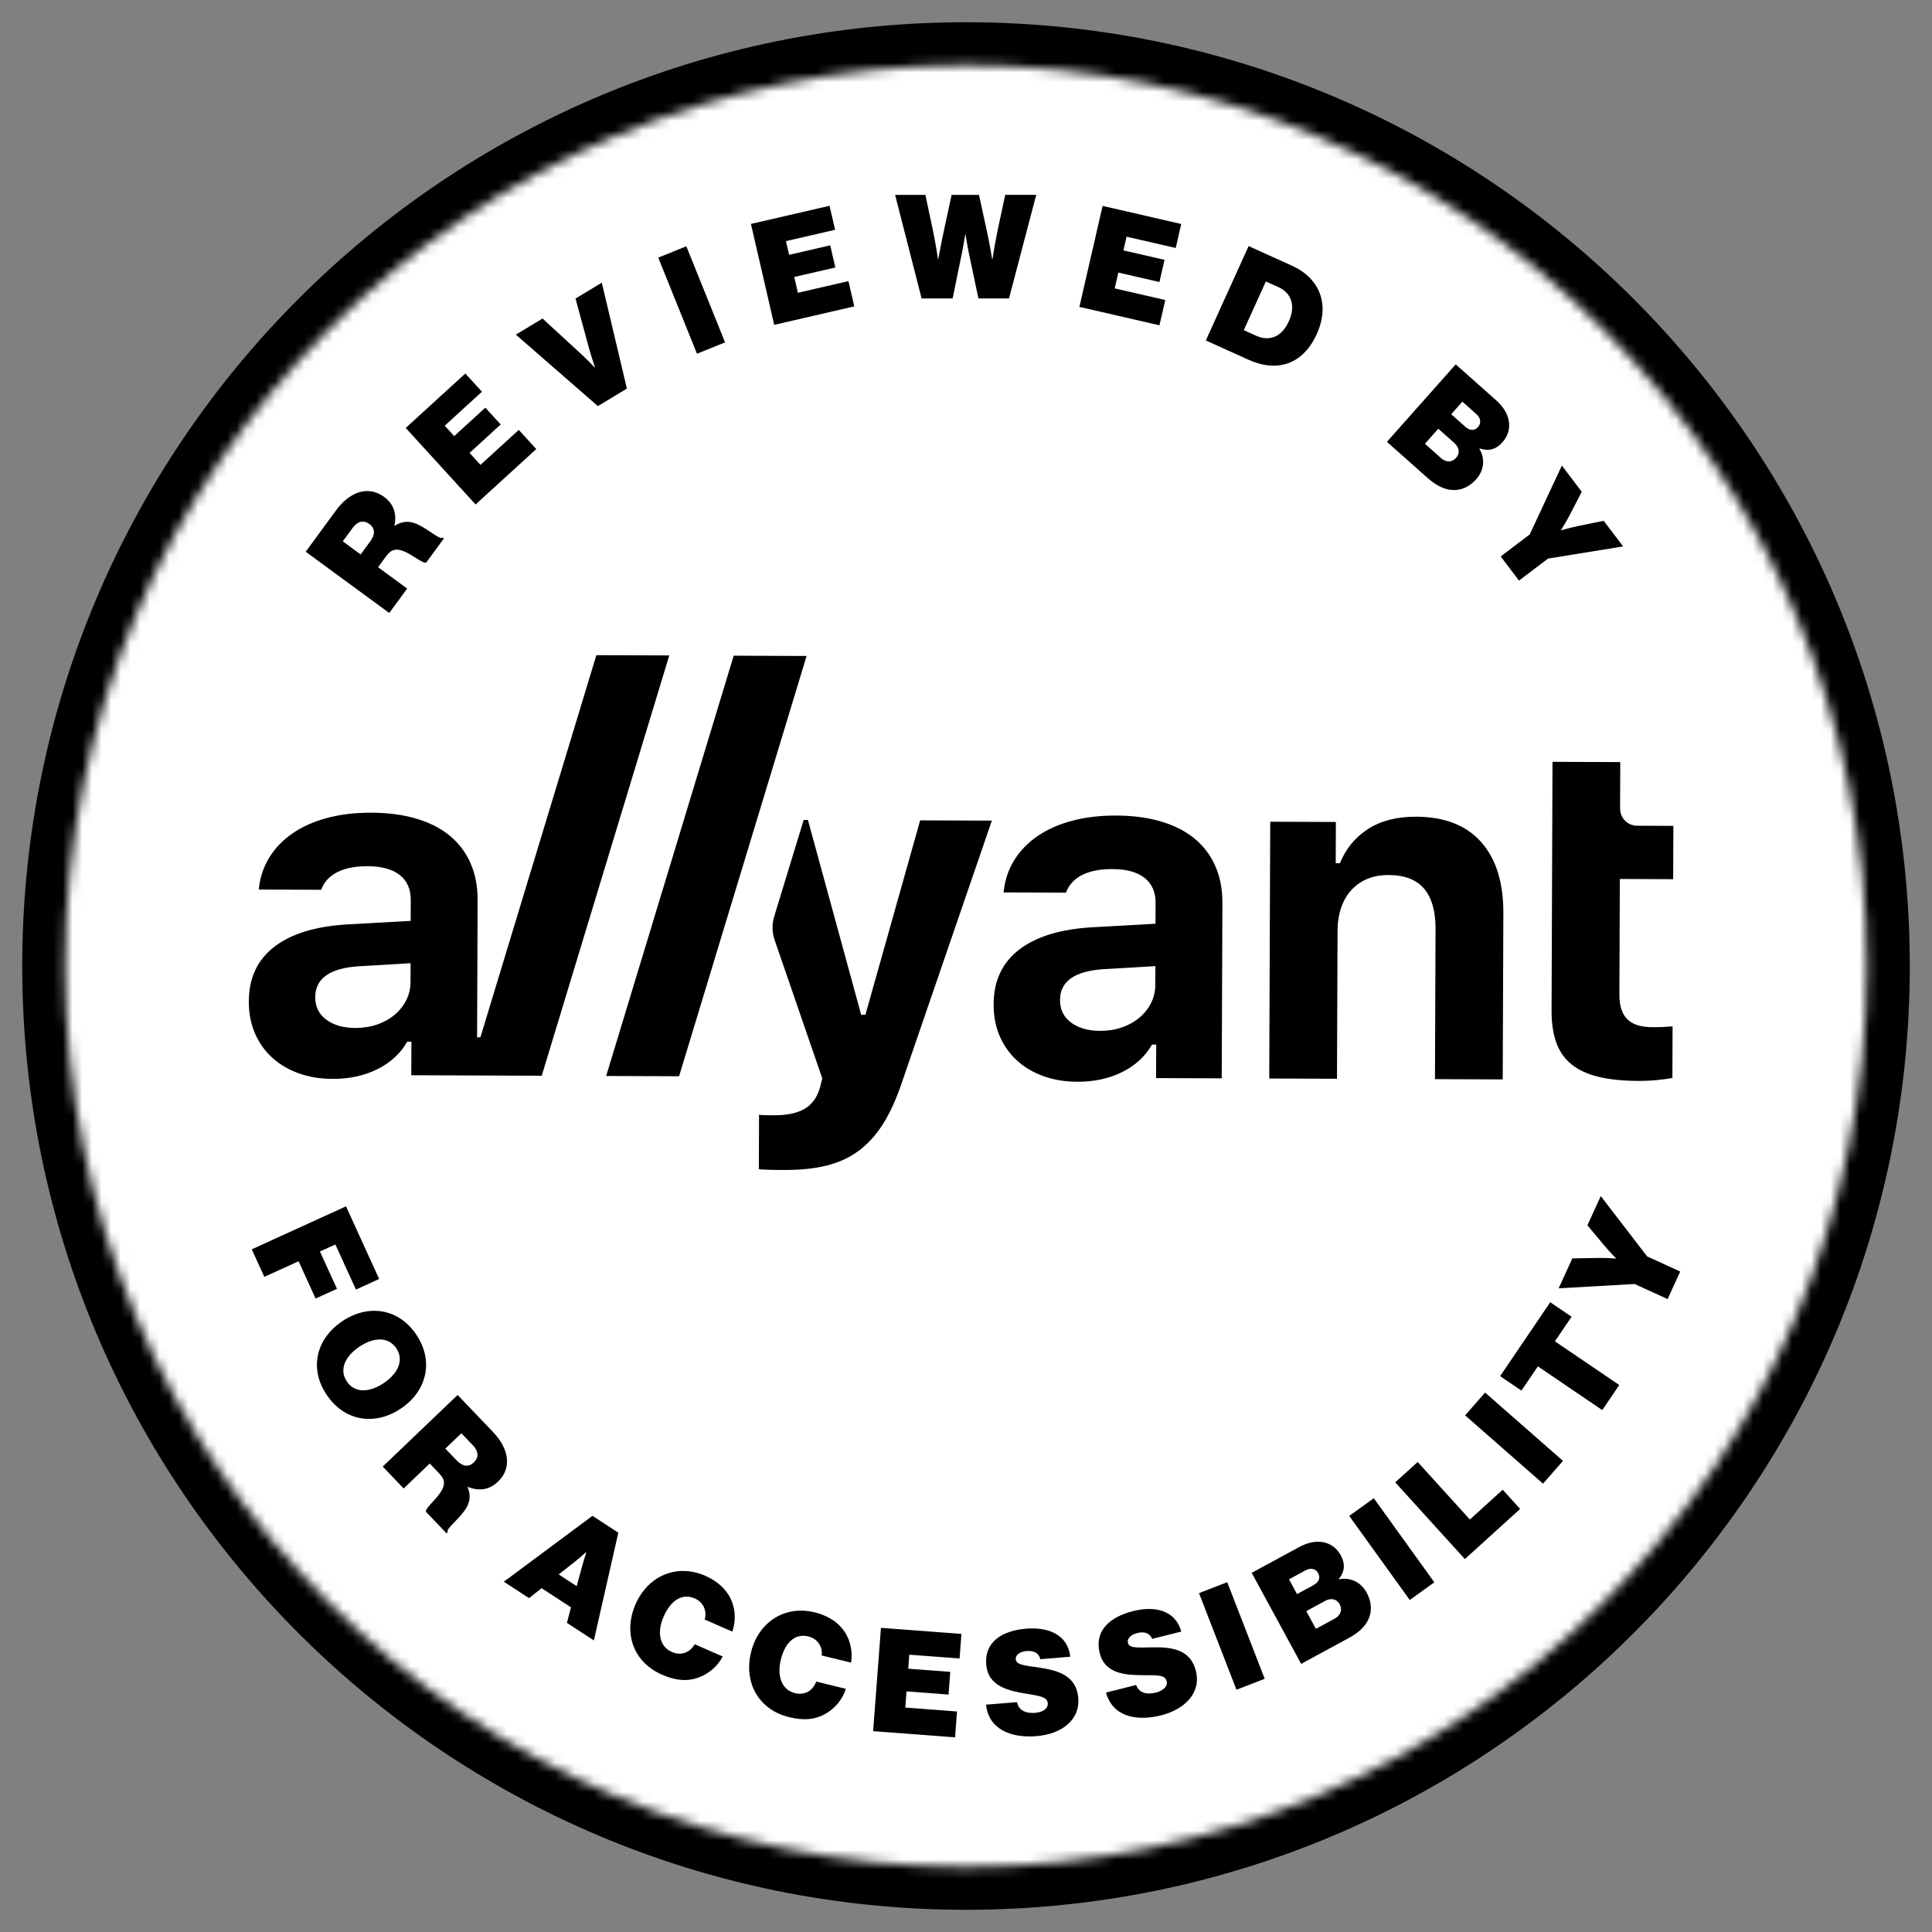
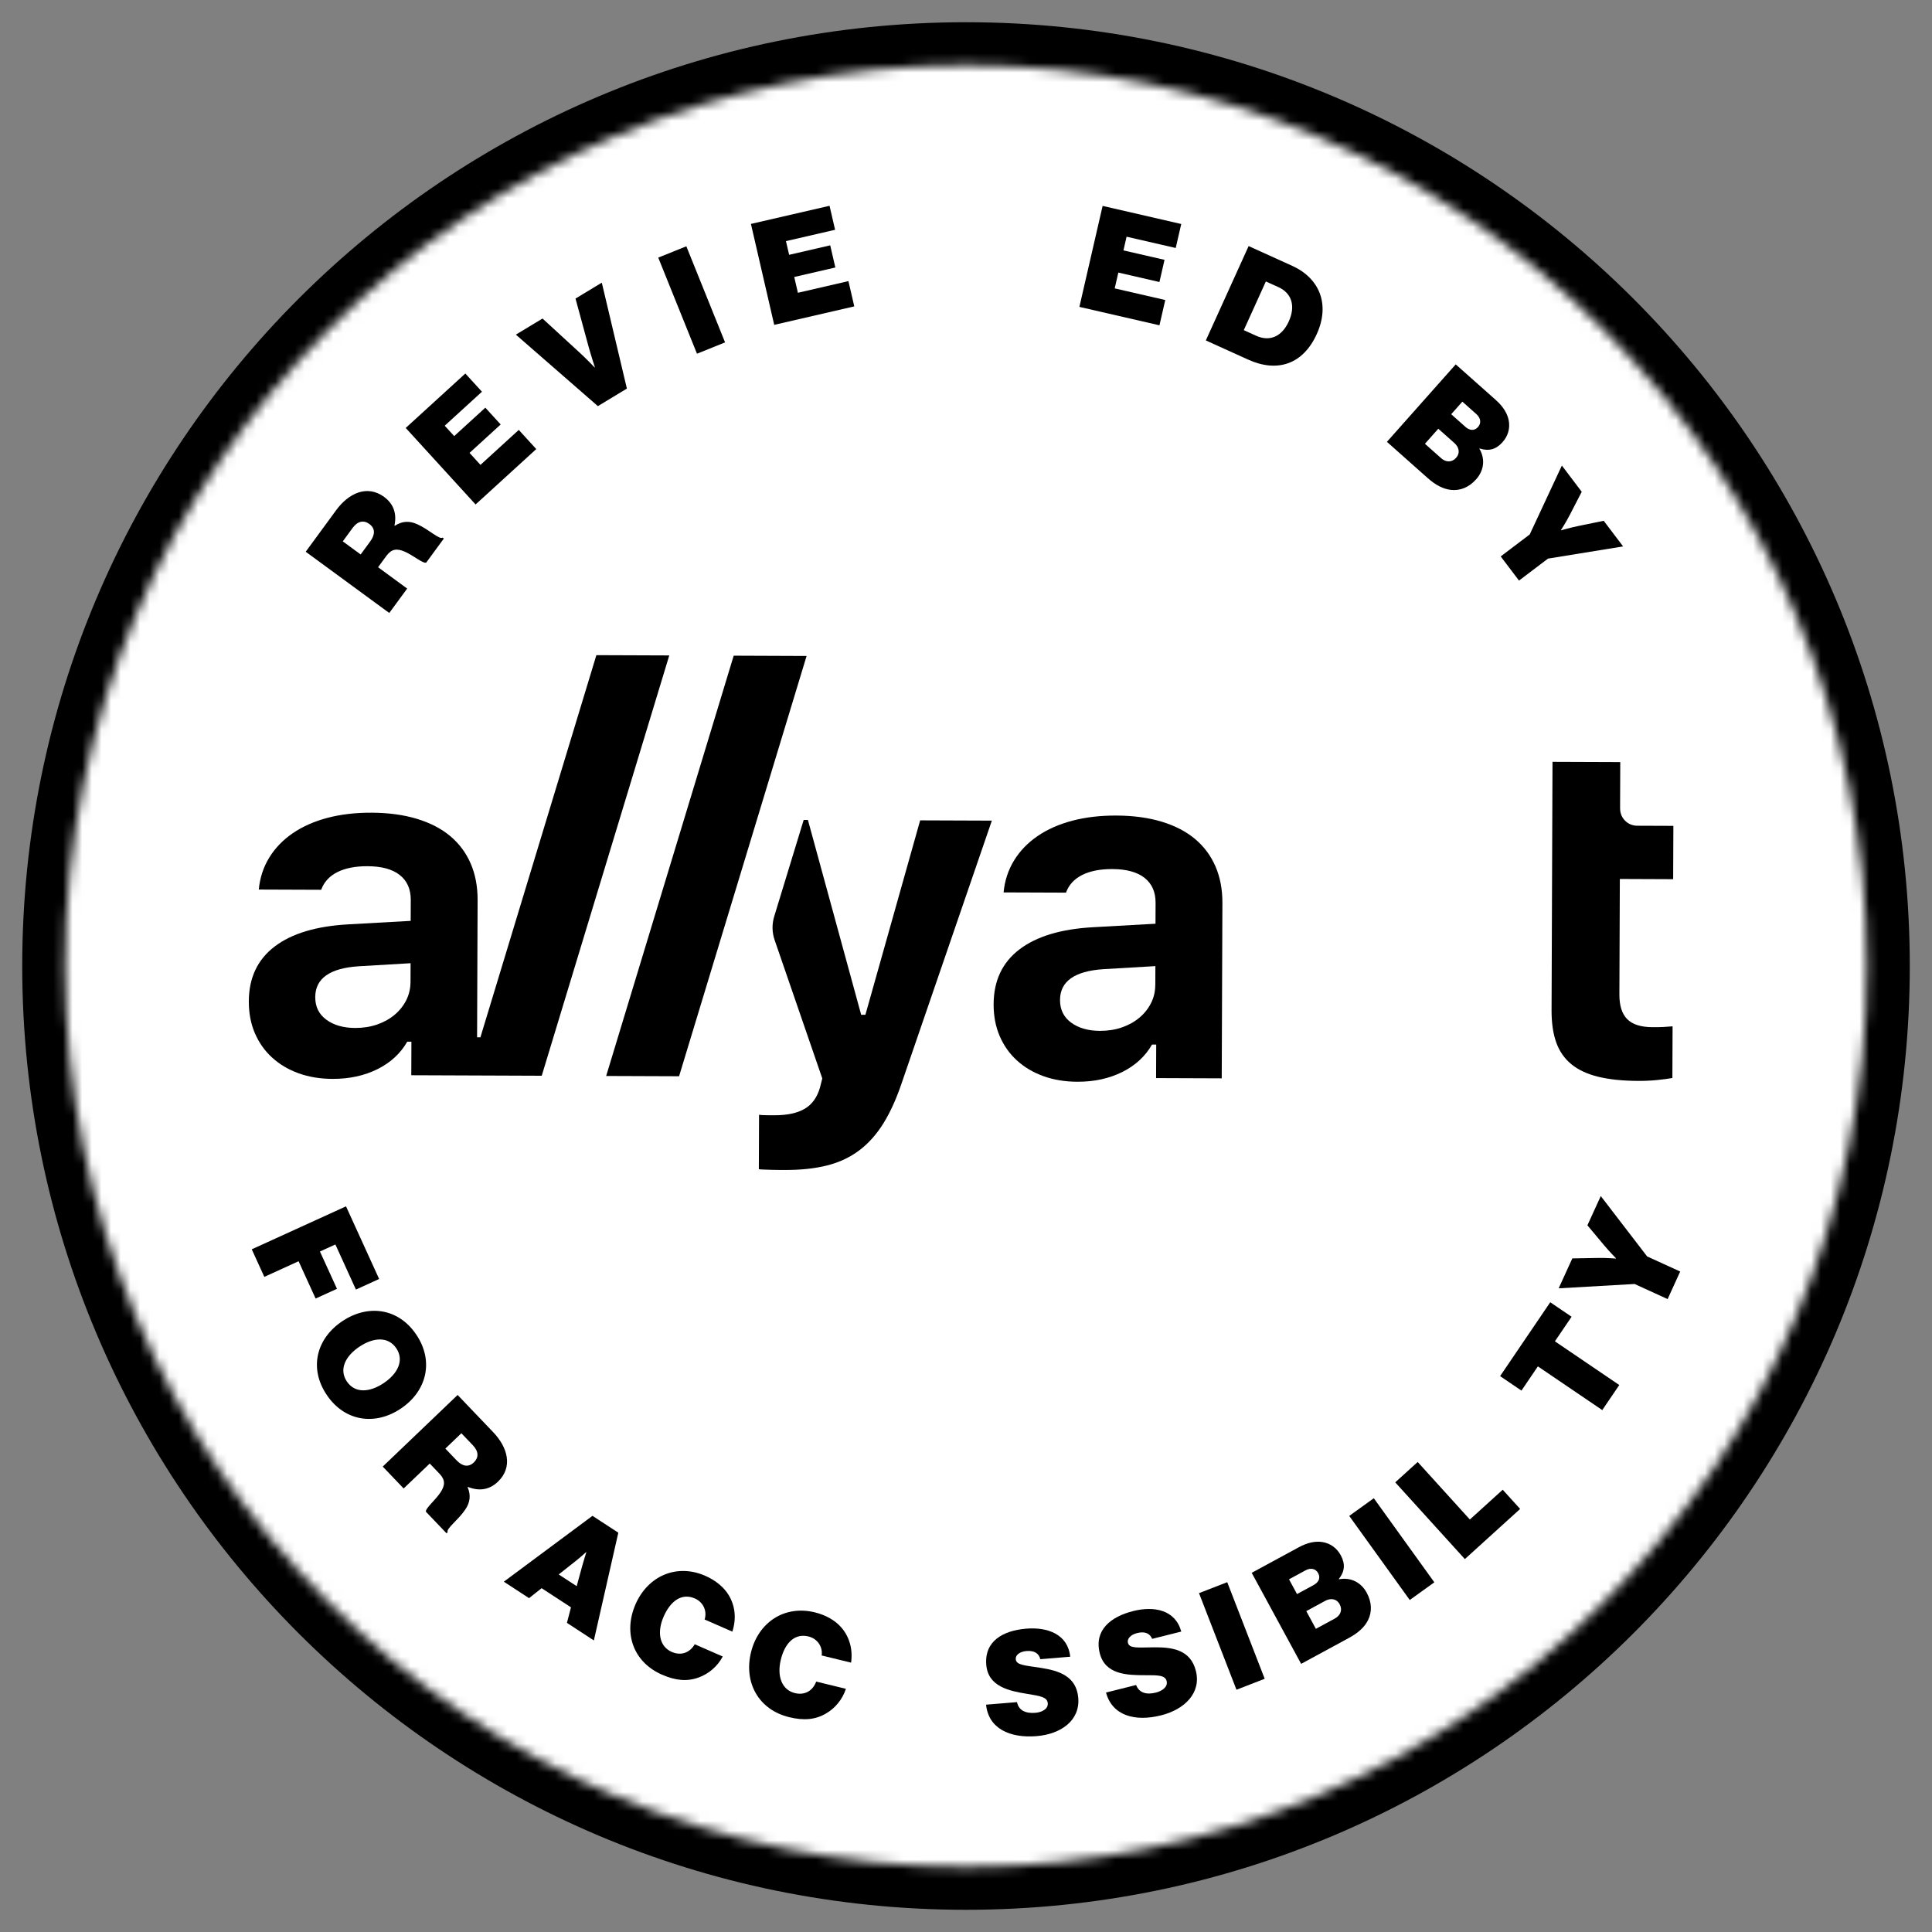
<svg xmlns="http://www.w3.org/2000/svg" width="200" height="200" viewBox="0 0 200 200" fill="none">
  <rect x="0" y="0" width="200" height="200" fill="#808080" stroke="none" />
  <path d="M100.001 197.701C153.959 197.701 197.701 153.959 197.701 100.001C197.701 46.043 153.959 2.301 100.001 2.301C46.043 2.301 2.301 46.043 2.301 100.001C2.301 153.959 46.043 197.701 100.001 197.701Z" fill="black" />
  <mask id="mask0_7493_16112" style="mask-type:luminance" maskUnits="userSpaceOnUse" x="6" y="6" width="188" height="188">
    <path d="M99.998 193.26C151.504 193.26 193.258 151.506 193.258 100C193.258 48.494 151.504 6.74 99.998 6.74C48.492 6.74 6.738 48.494 6.738 100C6.738 151.506 48.492 193.26 99.998 193.26Z" fill="white" />
  </mask>
  <g mask="url(#mask0_7493_16112)">
    <path d="M99.998 197.9C154.066 197.9 197.898 154.068 197.898 100C197.898 45.931 154.066 2.1 99.998 2.1C45.929 2.1 2.098 45.931 2.098 100C2.098 154.068 45.929 197.9 99.998 197.9Z" fill="white" />
  </g>
  <path d="M31.646 57.117L34.794 52.821C36.089 51.055 37.998 50.149 39.767 51.443C40.758 52.171 41.089 53.193 40.834 54.401L40.87 54.427C41.651 53.921 42.401 53.911 43.184 54.263C44.392 54.795 45.498 55.903 45.812 55.651L45.947 55.749L44.12 58.241C43.775 58.359 42.781 57.483 41.873 57.095C41.093 56.765 40.541 56.807 39.998 57.545L39.139 58.719L42.151 60.927L40.297 63.455L31.645 57.115L31.646 57.117ZM37.334 57.399L38.328 56.043C38.861 55.317 38.839 54.687 38.234 54.243C37.666 53.827 37.036 53.923 36.505 54.649L35.484 56.041L37.334 57.397V57.399Z" fill="black" />
  <path d="M42.002 44.3L48.172 38.666L49.892 40.55L46.036 44.07L47.018 45.144L50.242 42.202L51.83 43.942L48.606 46.884L49.738 48.124L53.704 44.504L55.514 46.488L49.232 52.222L42 44.3H42.002Z" fill="black" />
  <path d="M53.402 34.642L56.162 32.974L60.028 36.526C60.732 37.17 61.556 38.038 61.556 38.038L61.582 38.022C61.582 38.022 61.208 36.882 60.952 35.966L59.576 30.908L62.298 29.262L64.896 40.226L61.892 42.042L53.402 34.642Z" fill="black" />
  <path d="M68.141 26.668L71.049 25.496L75.059 35.444L72.151 36.616L68.141 26.668Z" fill="black" />
  <path d="M77.734 23.181L85.874 21.303L86.448 23.787L81.362 24.961L81.69 26.379L85.944 25.397L86.474 27.691L82.22 28.673L82.598 30.309L87.83 29.101L88.434 31.717L80.146 33.629L77.736 23.179L77.734 23.181Z" fill="black" />
-   <path d="M92.662 20.176H95.796L96.576 23.85C96.832 25.02 97.102 26.834 97.102 26.834H97.132C97.132 26.834 97.416 25.228 97.686 23.998L98.51 20.174H101.344L102.17 23.968C102.44 25.212 102.71 26.834 102.71 26.834H102.74C102.74 26.834 103.024 25.018 103.28 23.818L104.06 20.172H107.27L104.452 30.896H101.286L100.326 26.352C100.132 25.422 99.95 24.268 99.95 24.268H99.92C99.92 24.268 99.74 25.422 99.546 26.352L98.616 30.898H95.406L92.66 20.174L92.662 20.176Z" fill="black" />
  <path d="M114.14 21.314L122.282 23.189L121.71 25.672L116.624 24.503L116.298 25.921L120.552 26.898L120.024 29.195L115.77 28.216L115.394 29.855L120.628 31.058L120.026 33.675L111.738 31.768L114.142 21.317L114.14 21.314Z" fill="black" />
  <path d="M129.26 25.475L133.768 27.519C136.582 28.795 137.718 31.485 136.31 34.585C134.898 37.699 132.246 38.605 129.214 37.229L124.828 35.241L129.258 25.473L129.26 25.475ZM130.054 34.763C131.366 35.357 132.664 34.927 133.414 33.273C134.146 31.661 133.706 30.341 132.34 29.723L131.042 29.135L128.756 34.177L130.054 34.765V34.763Z" fill="black" />
  <path d="M150.696 37.721L154.846 41.407C155.63 42.105 156.044 42.813 156.182 43.517C156.336 44.315 156.128 45.115 155.54 45.775C154.862 46.537 154.108 46.731 153.178 46.425L153.148 46.459C153.774 47.517 153.62 48.705 152.814 49.613C152.046 50.477 151.122 50.819 150.19 50.713C149.408 50.621 148.632 50.231 147.802 49.495L143.574 45.739L150.696 37.721ZM149.178 47.427C149.682 47.875 150.3 47.881 150.728 47.399C151.186 46.883 151.034 46.287 150.552 45.857L148.892 44.383L147.508 45.941L149.18 47.425L149.178 47.427ZM151.684 44.177C152.132 44.575 152.624 44.631 153.004 44.205C153.372 43.791 153.278 43.265 152.83 42.865L151.384 41.579L150.228 42.881L151.686 44.175L151.684 44.177Z" fill="black" />
  <path d="M158.356 55.327L161.684 48.195L163.74 50.909L162.528 53.259C162.118 54.059 161.588 54.875 161.588 54.875L161.606 54.899C161.606 54.899 162.544 54.621 163.424 54.443L166.014 53.911L168.024 56.565L160.248 57.827L157.246 60.101L155.352 57.601L158.354 55.327H158.356Z" fill="black" />
  <path d="M123.701 86.842C122.773 86.068 121.621 85.472 120.249 85.058C118.877 84.644 117.315 84.432 115.563 84.426C113.891 84.42 112.369 84.598 110.993 84.962C109.617 85.326 108.423 85.856 107.409 86.55C106.395 87.246 105.583 88.086 104.977 89.072C104.371 90.058 104.009 91.162 103.891 92.382L110.351 92.406C110.643 91.604 111.199 90.996 112.021 90.58C112.843 90.166 113.887 89.96 115.157 89.966C116.619 89.972 117.731 90.278 118.491 90.882C119.251 91.486 119.629 92.344 119.625 93.454L119.617 95.624L113.181 95.984C109.853 96.164 107.305 96.93 105.533 98.28C103.759 99.632 102.869 101.52 102.859 103.946C102.855 105.168 103.063 106.268 103.485 107.25C103.907 108.232 104.501 109.074 105.271 109.776C106.039 110.478 106.953 111.02 108.013 111.402C109.071 111.784 110.243 111.978 111.529 111.982C113.263 111.988 114.811 111.652 116.173 110.976C117.533 110.298 118.561 109.35 119.257 108.132H119.691L119.677 111.604L126.473 111.63L126.543 93.482C126.549 92.068 126.307 90.802 125.823 89.684C125.337 88.566 124.629 87.62 123.701 86.844M119.593 101.964C119.591 102.638 119.445 103.264 119.153 103.842C118.861 104.42 118.459 104.924 117.943 105.356C117.427 105.788 116.823 106.122 116.131 106.36C115.439 106.598 114.685 106.716 113.865 106.714C112.643 106.71 111.649 106.424 110.881 105.858C110.111 105.294 109.729 104.512 109.733 103.516C109.741 101.588 111.239 100.526 114.229 100.328L119.605 100.012L119.597 101.964H119.593Z" fill="black" />
-   <path d="M146.583 84.545C144.607 84.537 142.955 84.961 141.625 85.815C140.297 86.671 139.323 87.851 138.707 89.359H138.273L138.289 85.091L131.493 85.065L131.391 111.647L138.405 111.673L138.463 96.345C138.467 95.477 138.591 94.687 138.833 93.973C139.077 93.259 139.427 92.649 139.889 92.145C140.349 91.641 140.901 91.253 141.543 90.983C142.187 90.713 142.919 90.579 143.737 90.583C145.409 90.589 146.639 91.065 147.431 92.007C148.223 92.949 148.615 94.345 148.607 96.193L148.547 111.713L155.561 111.739L155.627 94.555C155.639 91.373 154.873 88.913 153.329 87.171C151.785 85.429 149.535 84.553 146.579 84.543" fill="black" />
  <path d="M167.711 83.707L167.729 78.891L160.715 78.865L160.617 104.581C160.613 105.883 160.773 106.991 161.099 107.909C161.425 108.825 161.949 109.579 162.669 110.169C163.389 110.759 164.321 111.191 165.461 111.469C166.601 111.747 167.981 111.889 169.605 111.895C170.281 111.897 170.927 111.867 171.545 111.805C172.163 111.743 172.691 111.673 173.125 111.595L173.145 106.245C172.807 106.277 172.493 106.299 172.205 106.313C171.915 106.329 171.537 106.335 171.073 106.333C169.869 106.329 168.993 106.053 168.449 105.503C167.905 104.955 167.635 104.103 167.639 102.945L167.685 90.991L173.205 91.013L173.227 85.493L169.471 85.479C168.497 85.475 167.711 84.683 167.715 83.709" fill="black" />
  <path d="M89.583 105.053H89.149L83.635 84.881H83.197L80.145 94.873C79.903 95.667 79.917 96.519 80.187 97.305L85.123 111.639L84.879 112.601C84.585 113.613 84.057 114.341 83.291 114.787C82.527 115.233 81.485 115.455 80.167 115.451H79.831L79.361 115.447C79.191 115.447 79.035 115.441 78.891 115.433C78.747 115.423 78.641 115.411 78.577 115.395L78.555 121.035C78.619 121.051 78.785 121.065 79.049 121.073C79.313 121.081 79.599 121.091 79.905 121.101C80.211 121.111 80.491 121.115 80.749 121.115H81.231C82.885 121.123 84.345 120.967 85.607 120.651C86.869 120.335 87.985 119.813 88.951 119.085C89.919 118.357 90.761 117.409 91.481 116.239C92.201 115.069 92.845 113.625 93.415 111.909L102.677 84.951L95.255 84.923L89.587 105.049L89.583 105.053Z" fill="black" />
  <path d="M69.284 67.85L61.736 67.822L49.732 107.382H49.388L49.442 93.184C49.448 91.77 49.206 90.504 48.722 89.386C48.236 88.268 47.528 87.322 46.6 86.546C45.67 85.772 44.52 85.176 43.148 84.762C41.776 84.348 40.214 84.136 38.462 84.13C36.79 84.124 35.268 84.302 33.892 84.666C32.516 85.03 31.322 85.56 30.306 86.254C29.292 86.95 28.48 87.79 27.874 88.776C27.268 89.762 26.906 90.866 26.788 92.086L33.248 92.11C33.54 91.308 34.096 90.7 34.918 90.284C35.74 89.87 36.784 89.664 38.054 89.67C39.516 89.676 40.628 89.982 41.388 90.586C42.148 91.19 42.526 92.048 42.522 93.158L42.514 95.328L36.078 95.688C32.752 95.868 30.202 96.634 28.43 97.984C26.658 99.336 25.766 101.224 25.758 103.65C25.754 104.872 25.962 105.972 26.384 106.954C26.806 107.936 27.4 108.778 28.17 109.48C28.94 110.182 29.852 110.724 30.912 111.106C31.97 111.488 33.142 111.682 34.428 111.686C36.164 111.692 37.71 111.356 39.072 110.68C40.432 110.002 41.46 109.054 42.156 107.836H42.59L42.576 111.308L49.372 111.334L56.08 111.36L69.282 67.852L69.284 67.85ZM42.494 101.664C42.492 102.338 42.344 102.964 42.054 103.542C41.762 104.12 41.358 104.624 40.844 105.056C40.328 105.488 39.724 105.822 39.032 106.06C38.34 106.298 37.586 106.416 36.766 106.414C35.544 106.41 34.55 106.124 33.782 105.558C33.012 104.994 32.63 104.212 32.634 103.216C32.642 101.288 34.14 100.226 37.128 100.028L42.504 99.712L42.496 101.664H42.494Z" fill="black" />
  <path d="M75.952 67.877L62.75 111.385L70.298 111.413L83.498 67.907L75.952 67.877Z" fill="black" />
  <path d="M35.819 124.879L39.248 132.399L36.846 133.495L34.718 128.827L33.12 129.555L34.883 133.417L32.672 134.425L30.91 130.563L27.363 132.181L26.062 129.329L35.821 124.879H35.819Z" fill="black" />
  <path d="M35.425 136.776C38.089 134.986 41.241 135.4 43.097 138.164C44.953 140.928 44.161 144.026 41.495 145.816C38.831 147.606 35.675 147.158 33.819 144.394C31.963 141.63 32.759 138.564 35.425 136.776ZM39.723 143.176C41.181 142.198 41.861 140.818 41.025 139.574C40.189 138.328 38.655 138.438 37.197 139.416C35.739 140.394 35.071 141.766 35.907 143.01C36.743 144.256 38.265 144.154 39.723 143.176Z" fill="black" />
  <path d="M47.371 144.404L51.051 148.254C52.565 149.838 53.125 151.876 51.541 153.39C50.653 154.24 49.587 154.386 48.441 153.926L48.409 153.958C48.771 154.816 48.649 155.554 48.167 156.266C47.431 157.364 46.149 158.258 46.343 158.612L46.225 158.726L44.089 156.492C44.033 156.13 45.071 155.304 45.609 154.478C46.071 153.766 46.125 153.216 45.493 152.556L44.487 151.504L41.787 154.086L39.621 151.82L47.373 144.406L47.371 144.404ZM46.101 149.956L47.263 151.17C47.885 151.82 48.509 151.908 49.051 151.39C49.561 150.902 49.575 150.266 48.953 149.616L47.761 148.37L46.103 149.956H46.101Z" fill="black" />
  <path d="M61.332 156.918L64.008 158.664L61.476 169.818L58.688 167.998L59.108 166.392L56.068 164.408L54.768 165.44L52.156 163.736L61.334 156.918H61.332ZM57.838 162.986L59.698 164.2L60.28 162.072C60.428 161.542 60.694 160.694 60.694 160.694L60.67 160.678C60.67 160.678 60.014 161.27 59.576 161.612L57.838 162.986Z" fill="black" />
  <path d="M65.788 166.075C67.074 163.135 70.05 161.833 73.004 163.125C74.076 163.593 74.918 164.289 75.416 165.097C76.126 166.243 76.236 167.601 75.812 168.905L72.94 167.649C73.208 166.849 72.862 165.879 71.928 165.471C70.568 164.875 69.404 165.741 68.7 167.349C67.996 168.957 68.262 170.447 69.54 171.007C70.544 171.445 71.436 171.051 71.918 170.213L74.818 171.481C74.26 172.531 73.346 173.275 72.35 173.643C71.158 174.087 69.956 173.987 68.528 173.361C65.532 172.051 64.504 169.013 65.79 166.073L65.788 166.075Z" fill="black" />
  <path d="M77.74 171.058C78.5 167.94 81.208 166.144 84.34 166.908C85.476 167.184 86.426 167.726 87.056 168.434C87.954 169.44 88.296 170.758 88.104 172.116L85.058 171.374C85.184 170.54 84.676 169.644 83.686 169.404C82.244 169.052 81.246 170.106 80.83 171.81C80.414 173.516 80.932 174.938 82.288 175.268C83.352 175.528 84.164 174.984 84.492 174.076L87.568 174.826C87.2 175.956 86.426 176.848 85.51 177.38C84.412 178.024 83.212 178.132 81.696 177.762C78.52 176.988 76.982 174.174 77.742 171.054L77.74 171.058Z" fill="black" />
-   <path d="M91.197 168.516L99.527 169.144L99.335 171.686L94.129 171.294L94.019 172.744L98.371 173.072L98.193 175.42L93.841 175.092L93.715 176.768L99.069 177.172L98.867 179.85L90.387 179.21L91.195 168.516H91.197Z" fill="black" />
  <path d="M102.078 176.467L105.278 176.203C105.454 177.047 106.144 177.395 107.176 177.311C107.788 177.261 108.516 176.959 108.464 176.317C108.41 175.675 107.68 175.569 106.336 175.349C104.504 175.049 102.286 174.615 102.098 172.343C101.896 169.891 103.822 168.799 106.228 168.599C108.44 168.415 110.55 169.175 110.788 171.503L107.694 171.759C107.556 171.183 107.106 170.845 106.254 170.915C105.566 170.973 105.114 171.325 105.15 171.759C105.202 172.387 106.122 172.401 107.752 172.657C109.582 172.943 111.434 173.497 111.622 175.769C111.814 178.101 109.84 179.513 107.314 179.723C104.534 179.953 102.326 178.931 102.078 176.469V176.467Z" fill="black" />
  <path d="M114.494 175.212L117.608 174.432C117.918 175.236 118.656 175.468 119.66 175.216C120.256 175.066 120.926 174.652 120.77 174.026C120.614 173.4 119.874 173.416 118.514 173.416C116.658 173.416 114.4 173.348 113.846 171.138C113.248 168.752 114.972 167.362 117.314 166.774C119.468 166.234 121.672 166.642 122.284 168.9L119.272 169.654C119.042 169.108 118.544 168.846 117.714 169.054C117.044 169.222 116.656 169.644 116.762 170.066C116.916 170.678 117.824 170.542 119.476 170.53C121.328 170.514 123.246 170.762 123.798 172.974C124.366 175.244 122.646 176.958 120.188 177.574C117.482 178.252 115.138 177.602 114.494 175.212Z" fill="black" />
  <path d="M124.121 164.921L127.043 163.787L130.921 173.787L127.999 174.921L124.121 164.921Z" fill="black" />
  <path d="M129.574 162.82L134.452 160.172C135.374 159.67 136.182 159.522 136.89 159.632C137.692 159.758 138.374 160.226 138.796 161.004C139.282 161.9 139.208 162.674 138.604 163.446L138.626 163.486C139.834 163.258 140.898 163.806 141.478 164.872C142.03 165.888 142.036 166.874 141.622 167.712C141.27 168.414 140.638 169.014 139.664 169.544L134.694 172.242L129.576 162.818L129.574 162.82ZM135.98 164.086C136.508 163.8 136.728 163.356 136.456 162.856C136.192 162.368 135.664 162.278 135.138 162.566L133.438 163.49L134.268 165.018L135.982 164.088L135.98 164.086ZM138.184 167.548C138.778 167.226 138.992 166.648 138.684 166.082C138.354 165.476 137.742 165.416 137.176 165.724L135.226 166.784L136.22 168.616L138.184 167.55V167.548Z" fill="black" />
  <path d="M139.672 156.928L142.216 155.096L148.482 163.8L145.938 165.632L139.672 156.928Z" fill="black" />
  <path d="M144.436 153.45L146.758 151.344L152.16 157.3L155.56 154.216L157.364 156.204L151.642 161.396L144.434 153.452L144.436 153.45Z" fill="black" />
-   <path d="M151.668 146.518L153.734 144.16L161.8 151.23L159.734 153.588L151.668 146.518Z" fill="black" />
  <path d="M155.291 142.455L160.481 134.809L162.691 136.309L160.963 138.853L167.627 143.377L165.865 145.971L159.201 141.447L157.499 143.955L155.289 142.455H155.291Z" fill="black" />
  <path d="M169.21 132.918L161.352 133.368L162.766 130.27L165.408 130.224C166.306 130.206 167.276 130.286 167.276 130.286L167.288 130.258C167.288 130.258 166.6 129.564 166.024 128.872L164.328 126.844L165.712 123.816L170.51 130.064L173.934 131.628L172.632 134.48L169.208 132.916L169.21 132.918Z" fill="black" />
</svg>